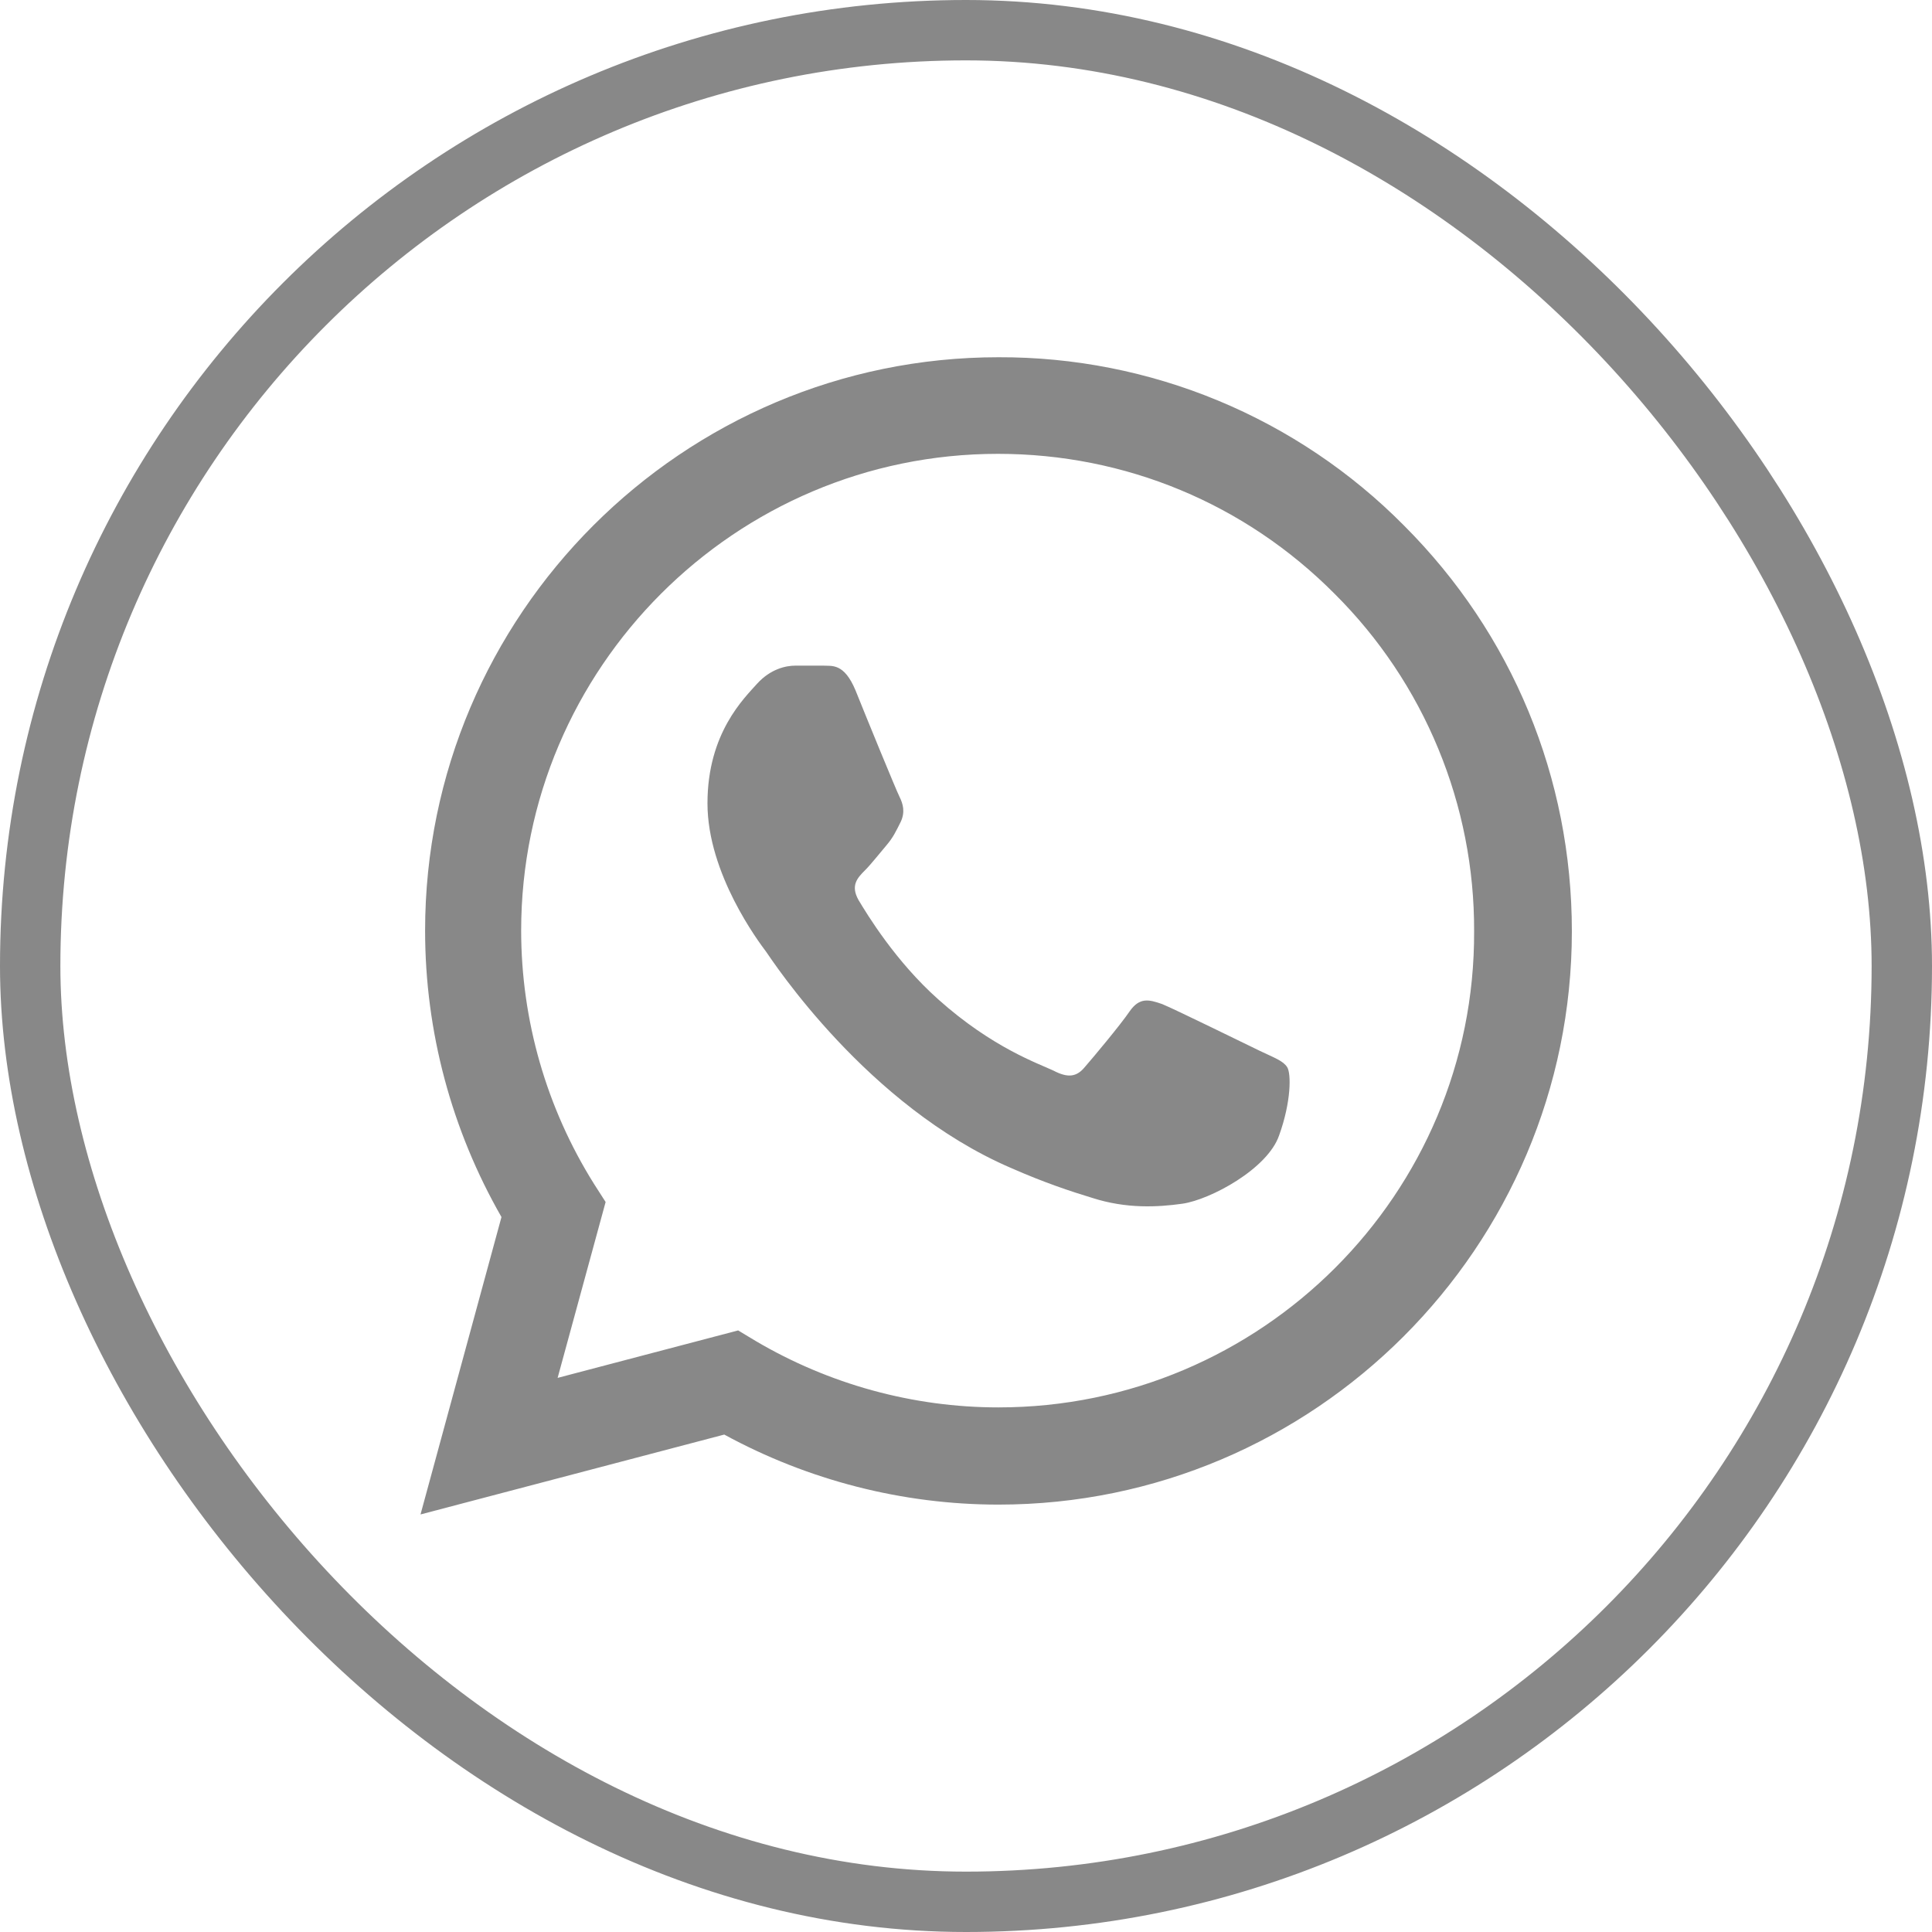
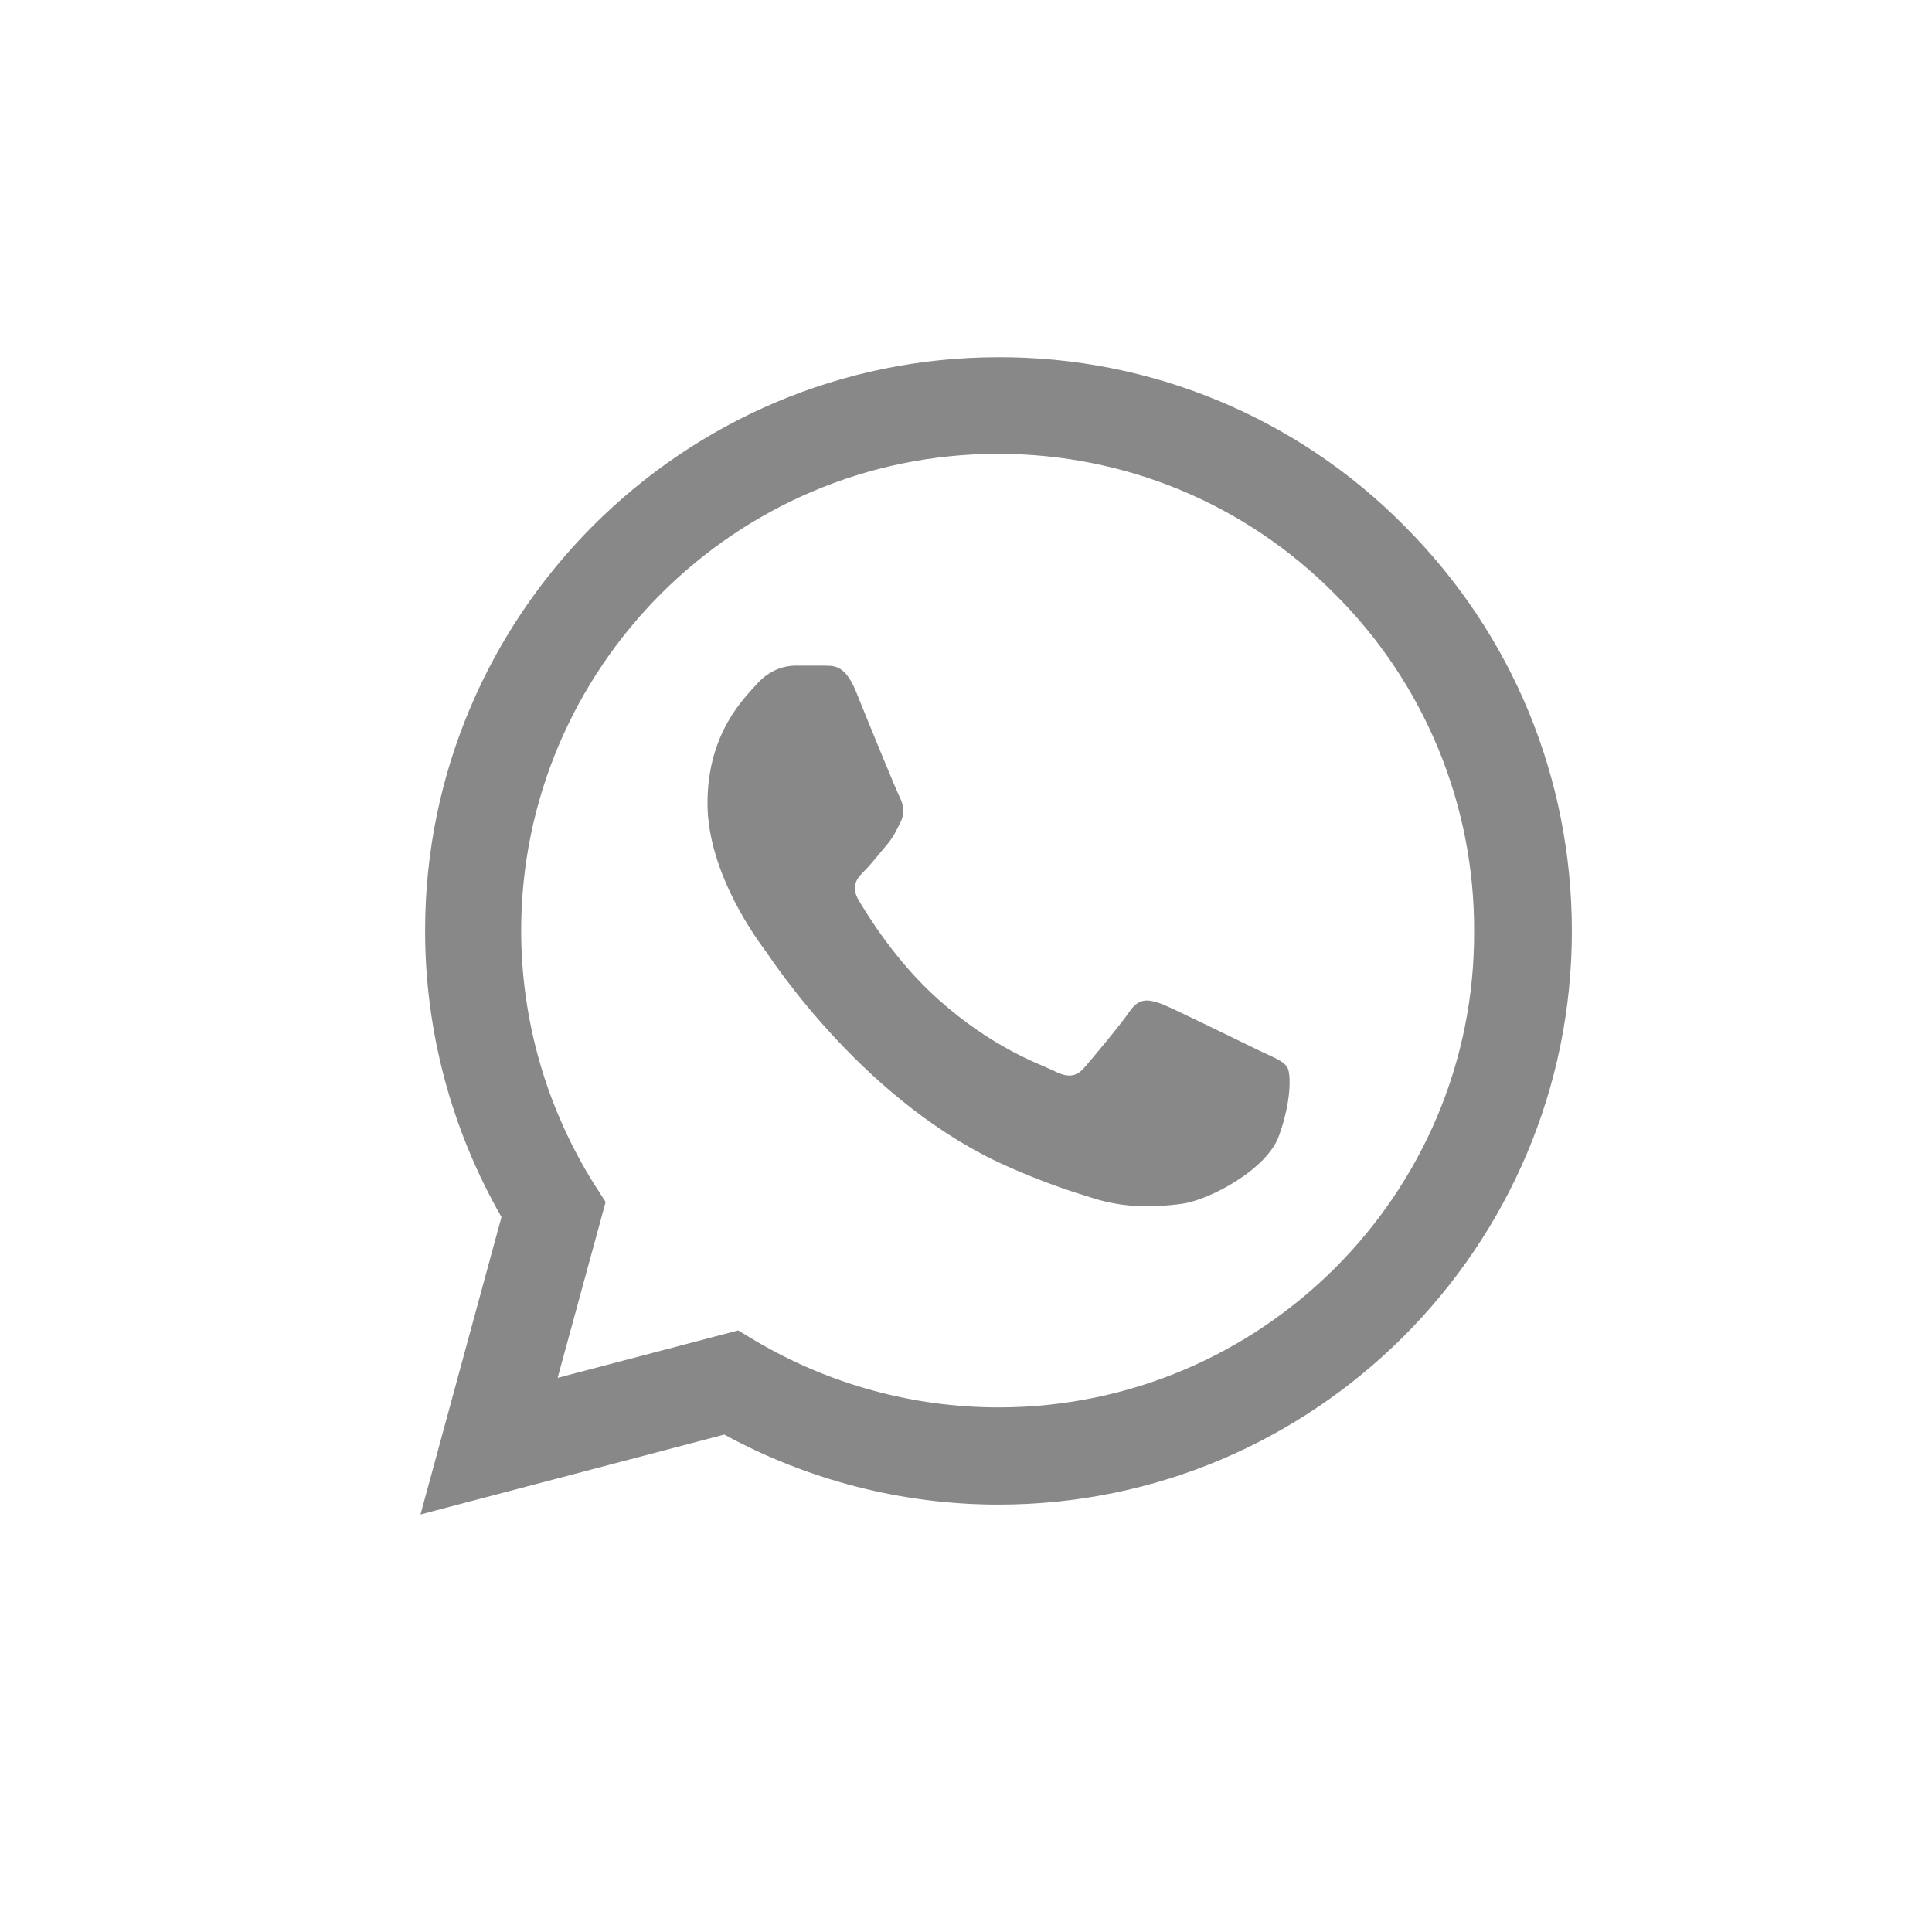
<svg xmlns="http://www.w3.org/2000/svg" width="32" height="32" viewBox="0 0 32 32" fill="none">
-   <rect x="0.5" y="0.5" width="31" height="31" rx="15.5" stroke="#888888" />
  <path d="M23.256 8.706C22.378 7.818 21.331 7.115 20.178 6.636C19.024 6.157 17.787 5.913 16.538 5.917C11.306 5.917 7.041 10.181 7.041 15.414C7.041 17.091 7.482 18.72 8.306 20.158L6.965 25.084L11.996 23.761C13.385 24.518 14.947 24.921 16.538 24.921C21.771 24.921 26.035 20.656 26.035 15.424C26.035 12.884 25.048 10.498 23.256 8.706ZM16.538 23.311C15.12 23.311 13.73 22.927 12.513 22.209L12.226 22.036L9.236 22.822L10.031 19.909L9.84 19.611C9.051 18.353 8.633 16.899 8.632 15.414C8.632 11.063 12.178 7.517 16.529 7.517C18.637 7.517 20.621 8.341 22.106 9.836C22.842 10.568 23.425 11.439 23.821 12.398C24.218 13.357 24.42 14.386 24.416 15.424C24.435 19.774 20.889 23.311 16.538 23.311ZM20.87 17.407C20.63 17.292 19.461 16.717 19.25 16.631C19.03 16.554 18.877 16.516 18.714 16.746C18.551 16.985 18.1 17.522 17.966 17.676C17.832 17.838 17.688 17.858 17.449 17.733C17.209 17.618 16.442 17.359 15.542 16.554C14.832 15.922 14.363 15.146 14.219 14.906C14.085 14.666 14.2 14.542 14.325 14.417C14.43 14.312 14.564 14.139 14.679 14.005C14.794 13.871 14.842 13.765 14.919 13.612C14.995 13.449 14.957 13.315 14.9 13.2C14.842 13.085 14.363 11.916 14.171 11.437C13.98 10.977 13.778 11.034 13.635 11.025H13.175C13.012 11.025 12.762 11.082 12.542 11.322C12.331 11.561 11.718 12.136 11.718 13.306C11.718 14.475 12.571 15.606 12.686 15.759C12.801 15.922 14.363 18.318 16.74 19.343C17.305 19.592 17.746 19.736 18.091 19.841C18.656 20.023 19.174 19.995 19.586 19.937C20.046 19.87 20.995 19.362 21.186 18.806C21.387 18.25 21.387 17.781 21.32 17.676C21.253 17.57 21.11 17.522 20.87 17.407Z" fill="#888888" />
</svg>